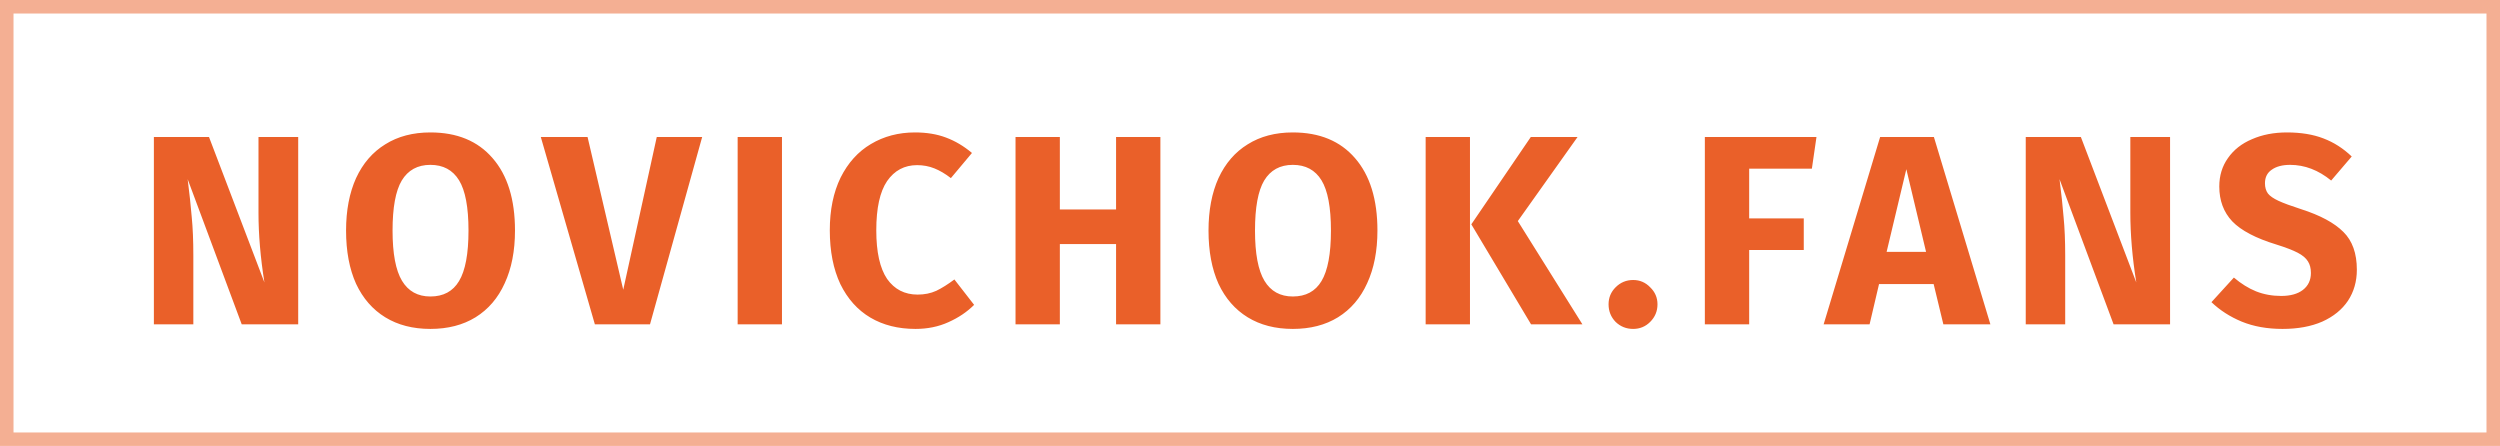
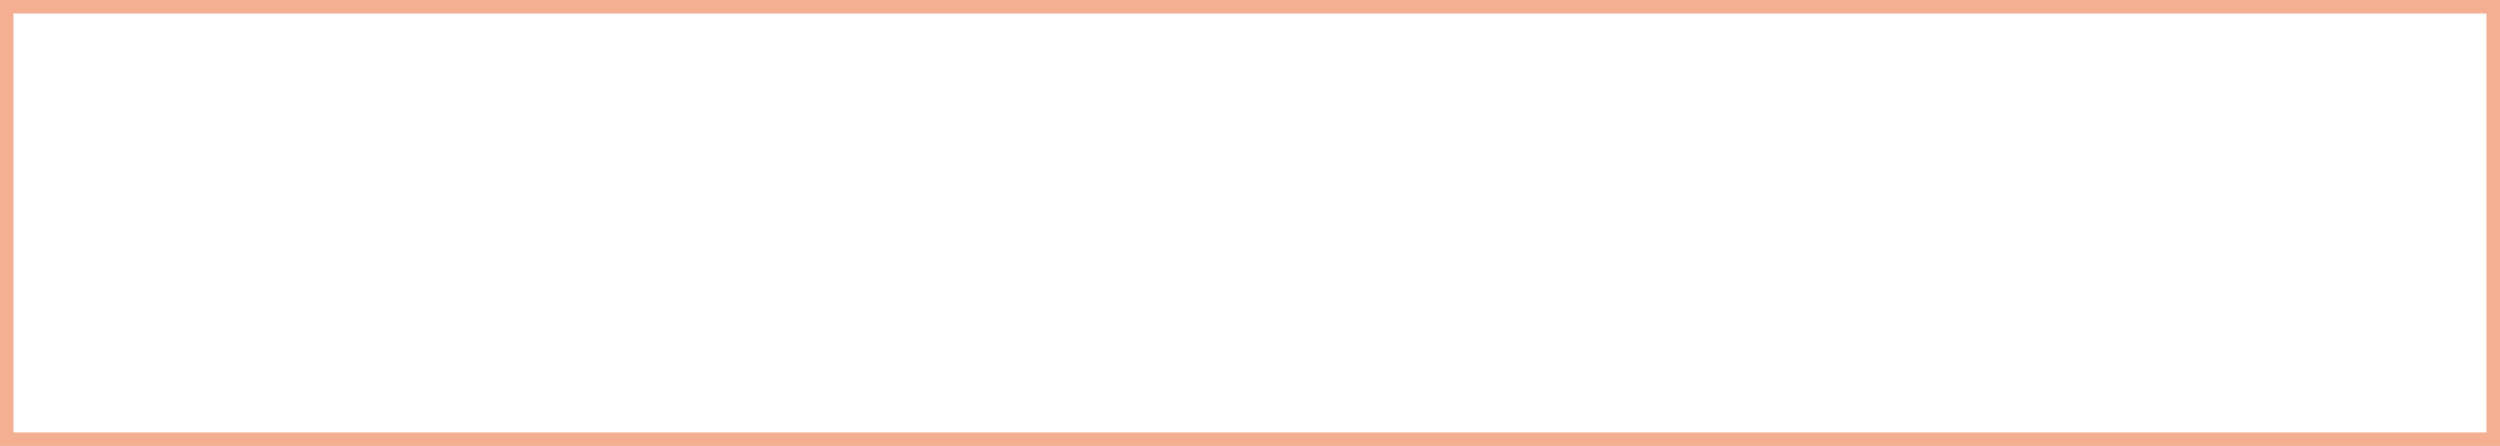
<svg xmlns="http://www.w3.org/2000/svg" width="185" height="33" viewBox="0 0 185 33" fill="none">
-   <path d="M22.067 24H17.887L13.887 13.26C14.021 14.313 14.121 15.247 14.188 16.06C14.268 16.86 14.307 17.813 14.307 18.92V24H11.387V10.14H15.467L19.567 20.9C19.274 19.073 19.128 17.353 19.128 15.74V10.14H22.067V24ZM31.849 9.8C33.823 9.8 35.356 10.433 36.449 11.7C37.556 12.967 38.109 14.753 38.109 17.06C38.109 18.567 37.856 19.867 37.349 20.96C36.856 22.053 36.136 22.893 35.189 23.48C34.256 24.053 33.143 24.34 31.849 24.34C30.556 24.34 29.443 24.053 28.509 23.48C27.576 22.907 26.856 22.08 26.349 21C25.856 19.907 25.609 18.593 25.609 17.06C25.609 15.567 25.856 14.273 26.349 13.18C26.856 12.087 27.576 11.253 28.509 10.68C29.443 10.093 30.556 9.8 31.849 9.8ZM31.849 12.2C30.903 12.2 30.196 12.587 29.729 13.36C29.276 14.12 29.049 15.353 29.049 17.06C29.049 18.767 29.283 20.007 29.749 20.78C30.216 21.553 30.916 21.94 31.849 21.94C32.809 21.94 33.516 21.56 33.969 20.8C34.436 20.027 34.669 18.78 34.669 17.06C34.669 15.34 34.436 14.1 33.969 13.34C33.503 12.58 32.796 12.2 31.849 12.2ZM51.96 10.14L48.1 24H44.02L40.02 10.14H43.48L46.12 21.44L48.6 10.14H51.96ZM57.866 10.14V24H54.586V10.14H57.866ZM67.705 9.8C68.572 9.8 69.339 9.927 70.005 10.18C70.685 10.433 71.325 10.813 71.925 11.32L70.365 13.18C69.952 12.86 69.545 12.62 69.145 12.46C68.745 12.3 68.319 12.22 67.865 12.22C66.932 12.22 66.192 12.613 65.645 13.4C65.112 14.187 64.845 15.4 64.845 17.04C64.845 18.653 65.112 19.853 65.645 20.64C66.192 21.413 66.945 21.8 67.905 21.8C68.412 21.8 68.872 21.707 69.285 21.52C69.699 21.32 70.145 21.04 70.625 20.68L72.085 22.56C71.565 23.08 70.932 23.507 70.185 23.84C69.452 24.173 68.639 24.34 67.745 24.34C66.465 24.34 65.352 24.06 64.405 23.5C63.459 22.94 62.719 22.113 62.185 21.02C61.665 19.913 61.405 18.587 61.405 17.04C61.405 15.533 61.672 14.233 62.205 13.14C62.752 12.047 63.499 11.22 64.445 10.66C65.405 10.087 66.492 9.8 67.705 9.8ZM82.589 24V18.06H78.429V24H75.149V10.14H78.429V15.5H82.589V10.14H85.869V24H82.589ZM95.669 9.8C97.643 9.8 99.176 10.433 100.27 11.7C101.376 12.967 101.93 14.753 101.93 17.06C101.93 18.567 101.676 19.867 101.17 20.96C100.676 22.053 99.956 22.893 99.01 23.48C98.076 24.053 96.963 24.34 95.669 24.34C94.376 24.34 93.263 24.053 92.329 23.48C91.396 22.907 90.676 22.08 90.169 21C89.676 19.907 89.43 18.593 89.43 17.06C89.43 15.567 89.676 14.273 90.169 13.18C90.676 12.087 91.396 11.253 92.329 10.68C93.263 10.093 94.376 9.8 95.669 9.8ZM95.669 12.2C94.723 12.2 94.016 12.587 93.549 13.36C93.096 14.12 92.87 15.353 92.87 17.06C92.87 18.767 93.103 20.007 93.57 20.78C94.036 21.553 94.736 21.94 95.669 21.94C96.629 21.94 97.336 21.56 97.79 20.8C98.256 20.027 98.49 18.78 98.49 17.06C98.49 15.34 98.256 14.1 97.79 13.34C97.323 12.58 96.616 12.2 95.669 12.2ZM108.778 10.14V24H105.498V10.14H108.778ZM116.738 10.14L112.318 16.36L117.098 24H113.298L108.878 16.6L113.278 10.14H116.738ZM120.854 20.72C121.347 20.72 121.767 20.9 122.114 21.26C122.474 21.607 122.654 22.027 122.654 22.52C122.654 23.027 122.474 23.46 122.114 23.82C121.767 24.167 121.347 24.34 120.854 24.34C120.347 24.34 119.914 24.167 119.554 23.82C119.207 23.46 119.034 23.027 119.034 22.52C119.034 22.027 119.207 21.607 119.554 21.26C119.914 20.9 120.347 20.72 120.854 20.72ZM126.159 24V10.14H134.419L134.079 12.48H129.439V16.16H133.479V18.5H129.439V24H126.159ZM143.809 24L143.089 21.02H139.049L138.349 24H134.949L139.129 10.14H143.109L147.289 24H143.809ZM139.609 18.64H142.529L141.069 12.52L139.609 18.64ZM160.585 24H156.405L152.405 13.26C152.539 14.313 152.639 15.247 152.705 16.06C152.785 16.86 152.825 17.813 152.825 18.92V24H149.905V10.14H153.985L158.085 20.9C157.792 19.073 157.645 17.353 157.645 15.74V10.14H160.585V24ZM169.227 9.8C170.267 9.8 171.167 9.947 171.927 10.24C172.701 10.533 173.401 10.98 174.027 11.58L172.507 13.36C171.561 12.587 170.547 12.2 169.467 12.2C168.894 12.2 168.441 12.32 168.107 12.56C167.774 12.787 167.607 13.12 167.607 13.56C167.607 13.867 167.681 14.12 167.827 14.32C167.974 14.507 168.234 14.687 168.607 14.86C168.981 15.033 169.541 15.24 170.287 15.48C171.701 15.933 172.741 16.493 173.407 17.16C174.074 17.813 174.407 18.747 174.407 19.96C174.407 20.827 174.187 21.593 173.747 22.26C173.307 22.913 172.674 23.427 171.847 23.8C171.021 24.16 170.041 24.34 168.907 24.34C167.774 24.34 166.767 24.16 165.887 23.8C165.021 23.44 164.274 22.96 163.647 22.36L165.307 20.54C165.841 20.993 166.387 21.333 166.947 21.56C167.521 21.787 168.141 21.9 168.807 21.9C169.487 21.9 170.021 21.753 170.407 21.46C170.807 21.153 171.007 20.733 171.007 20.2C171.007 19.853 170.934 19.567 170.787 19.34C170.641 19.1 170.387 18.887 170.027 18.7C169.667 18.513 169.147 18.313 168.467 18.1C166.934 17.633 165.841 17.06 165.187 16.38C164.547 15.7 164.227 14.84 164.227 13.8C164.227 13 164.441 12.3 164.867 11.7C165.294 11.087 165.887 10.62 166.647 10.3C167.407 9.967 168.267 9.8 169.227 9.8Z" fill="#EA6029" />
  <rect opacity="0.5" x="0.5" y="0.5" width="184" height="32" stroke="#EA6029" />
</svg>